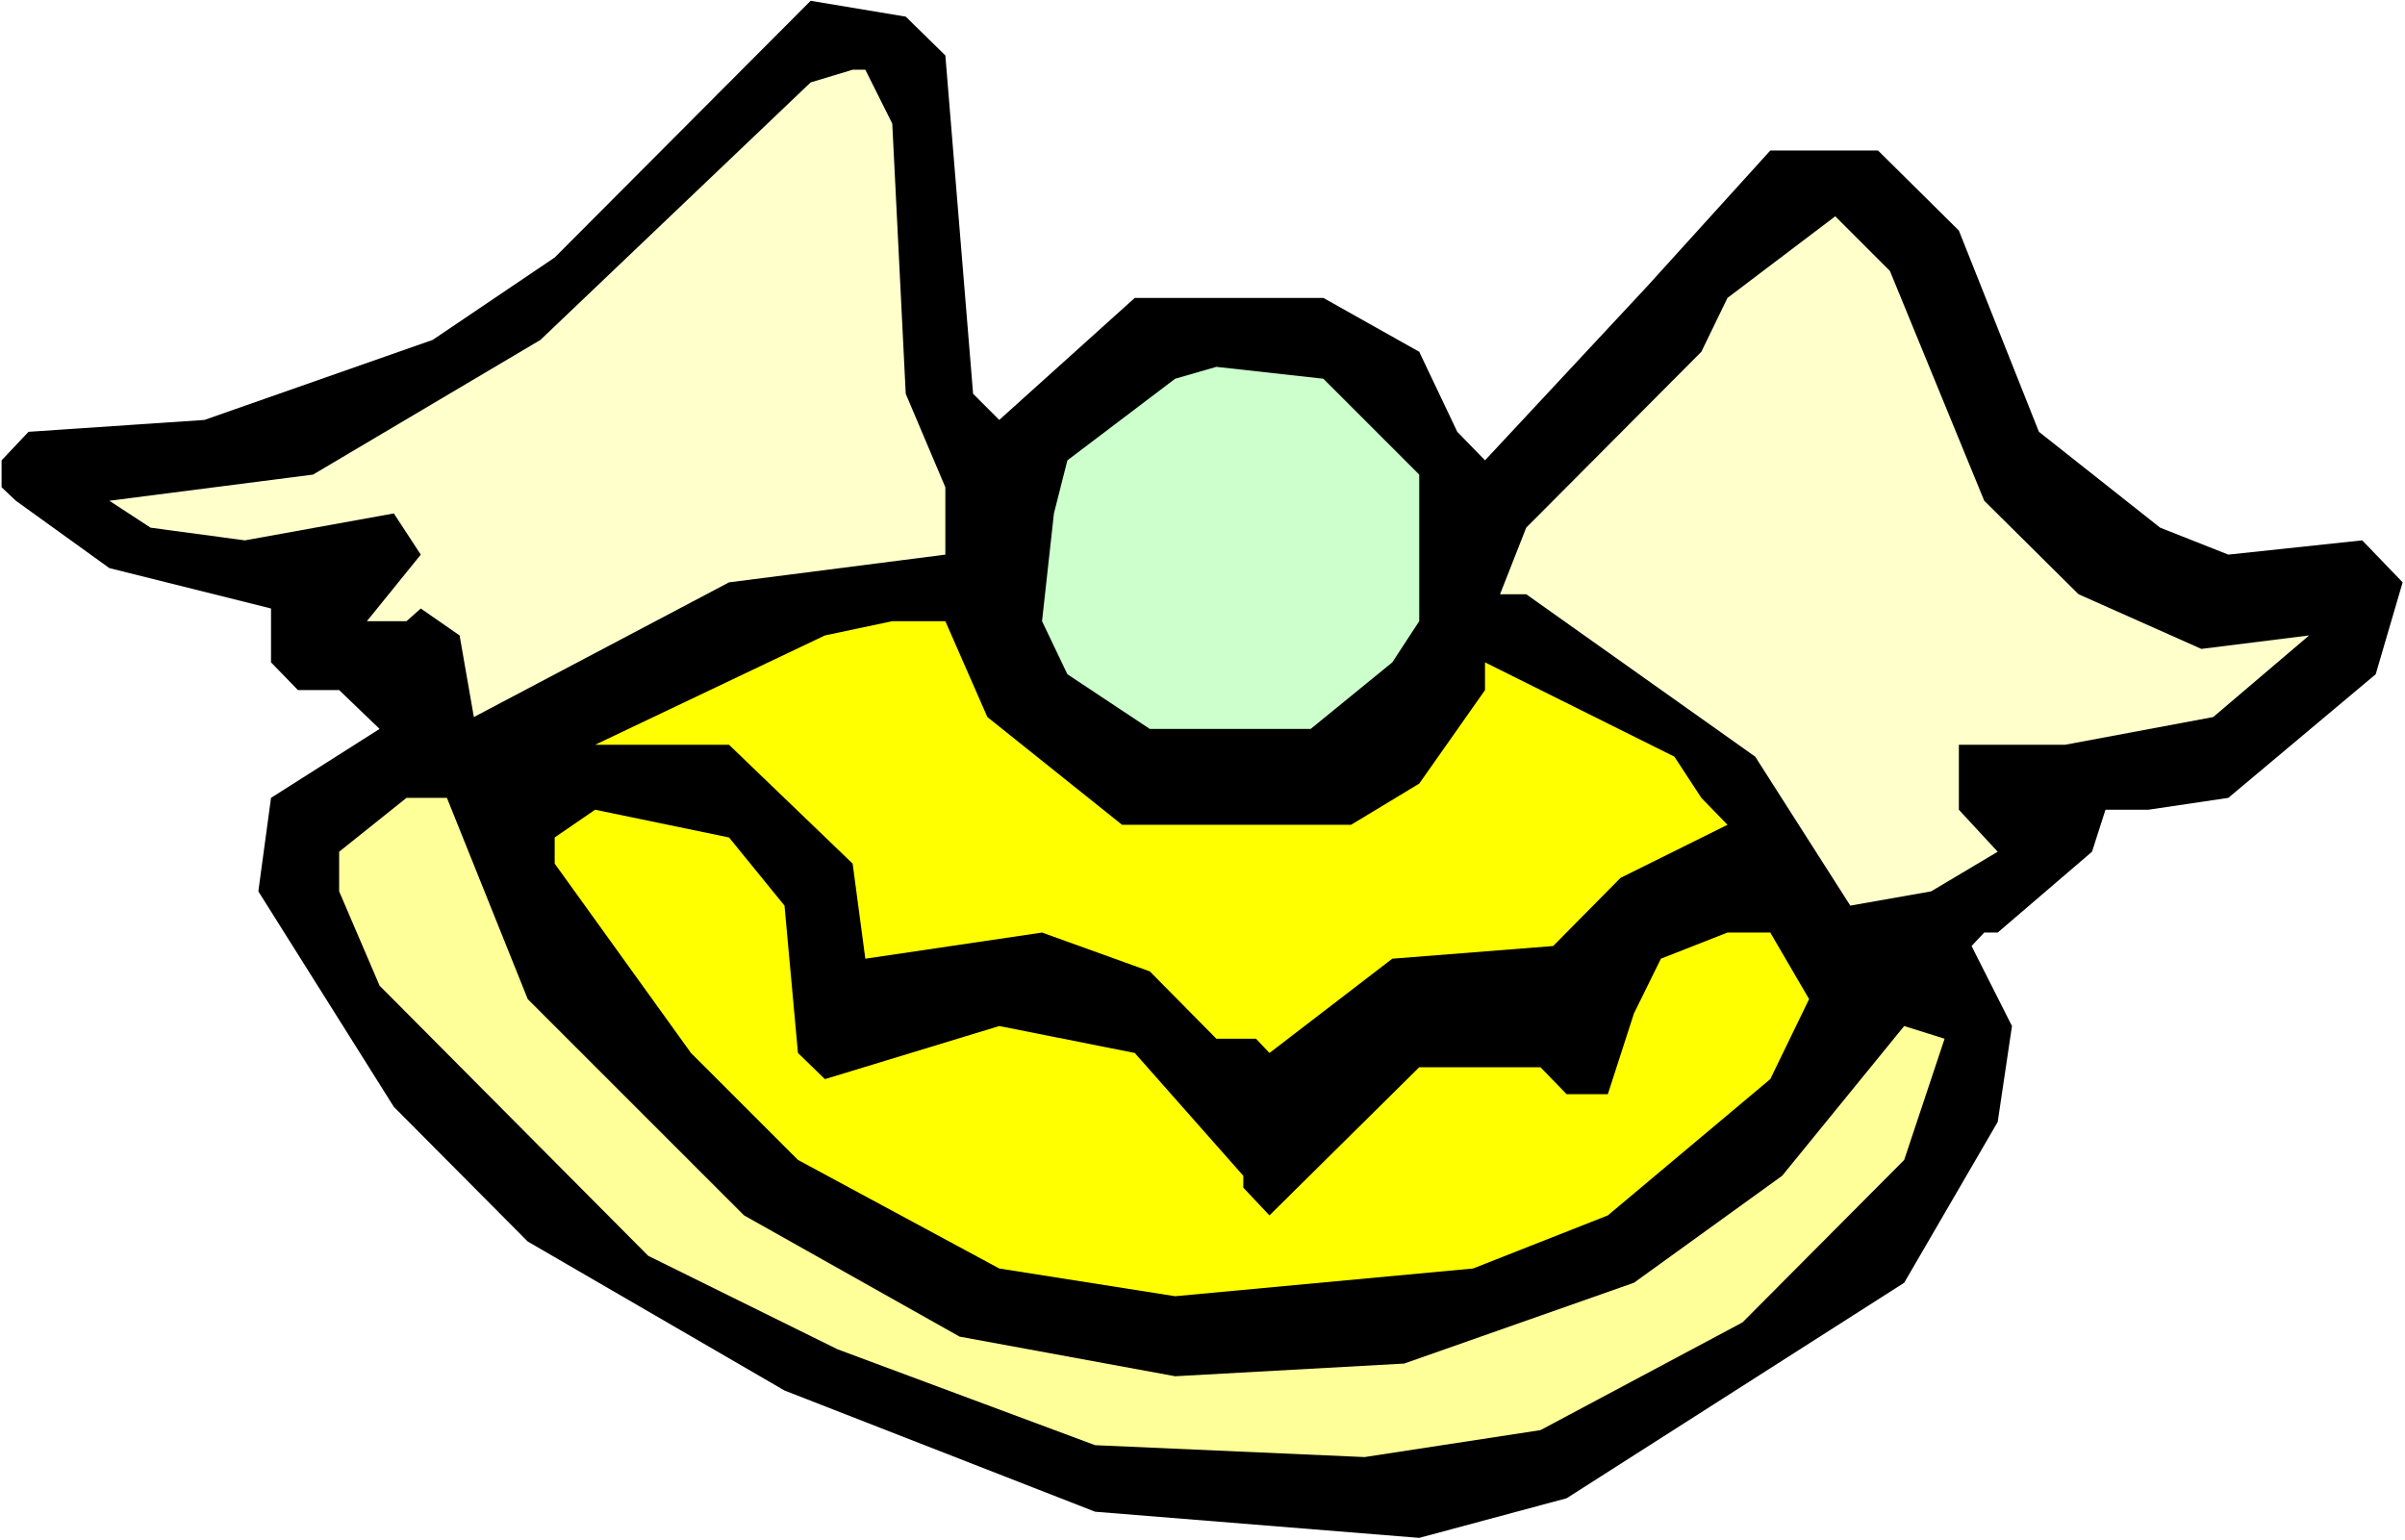
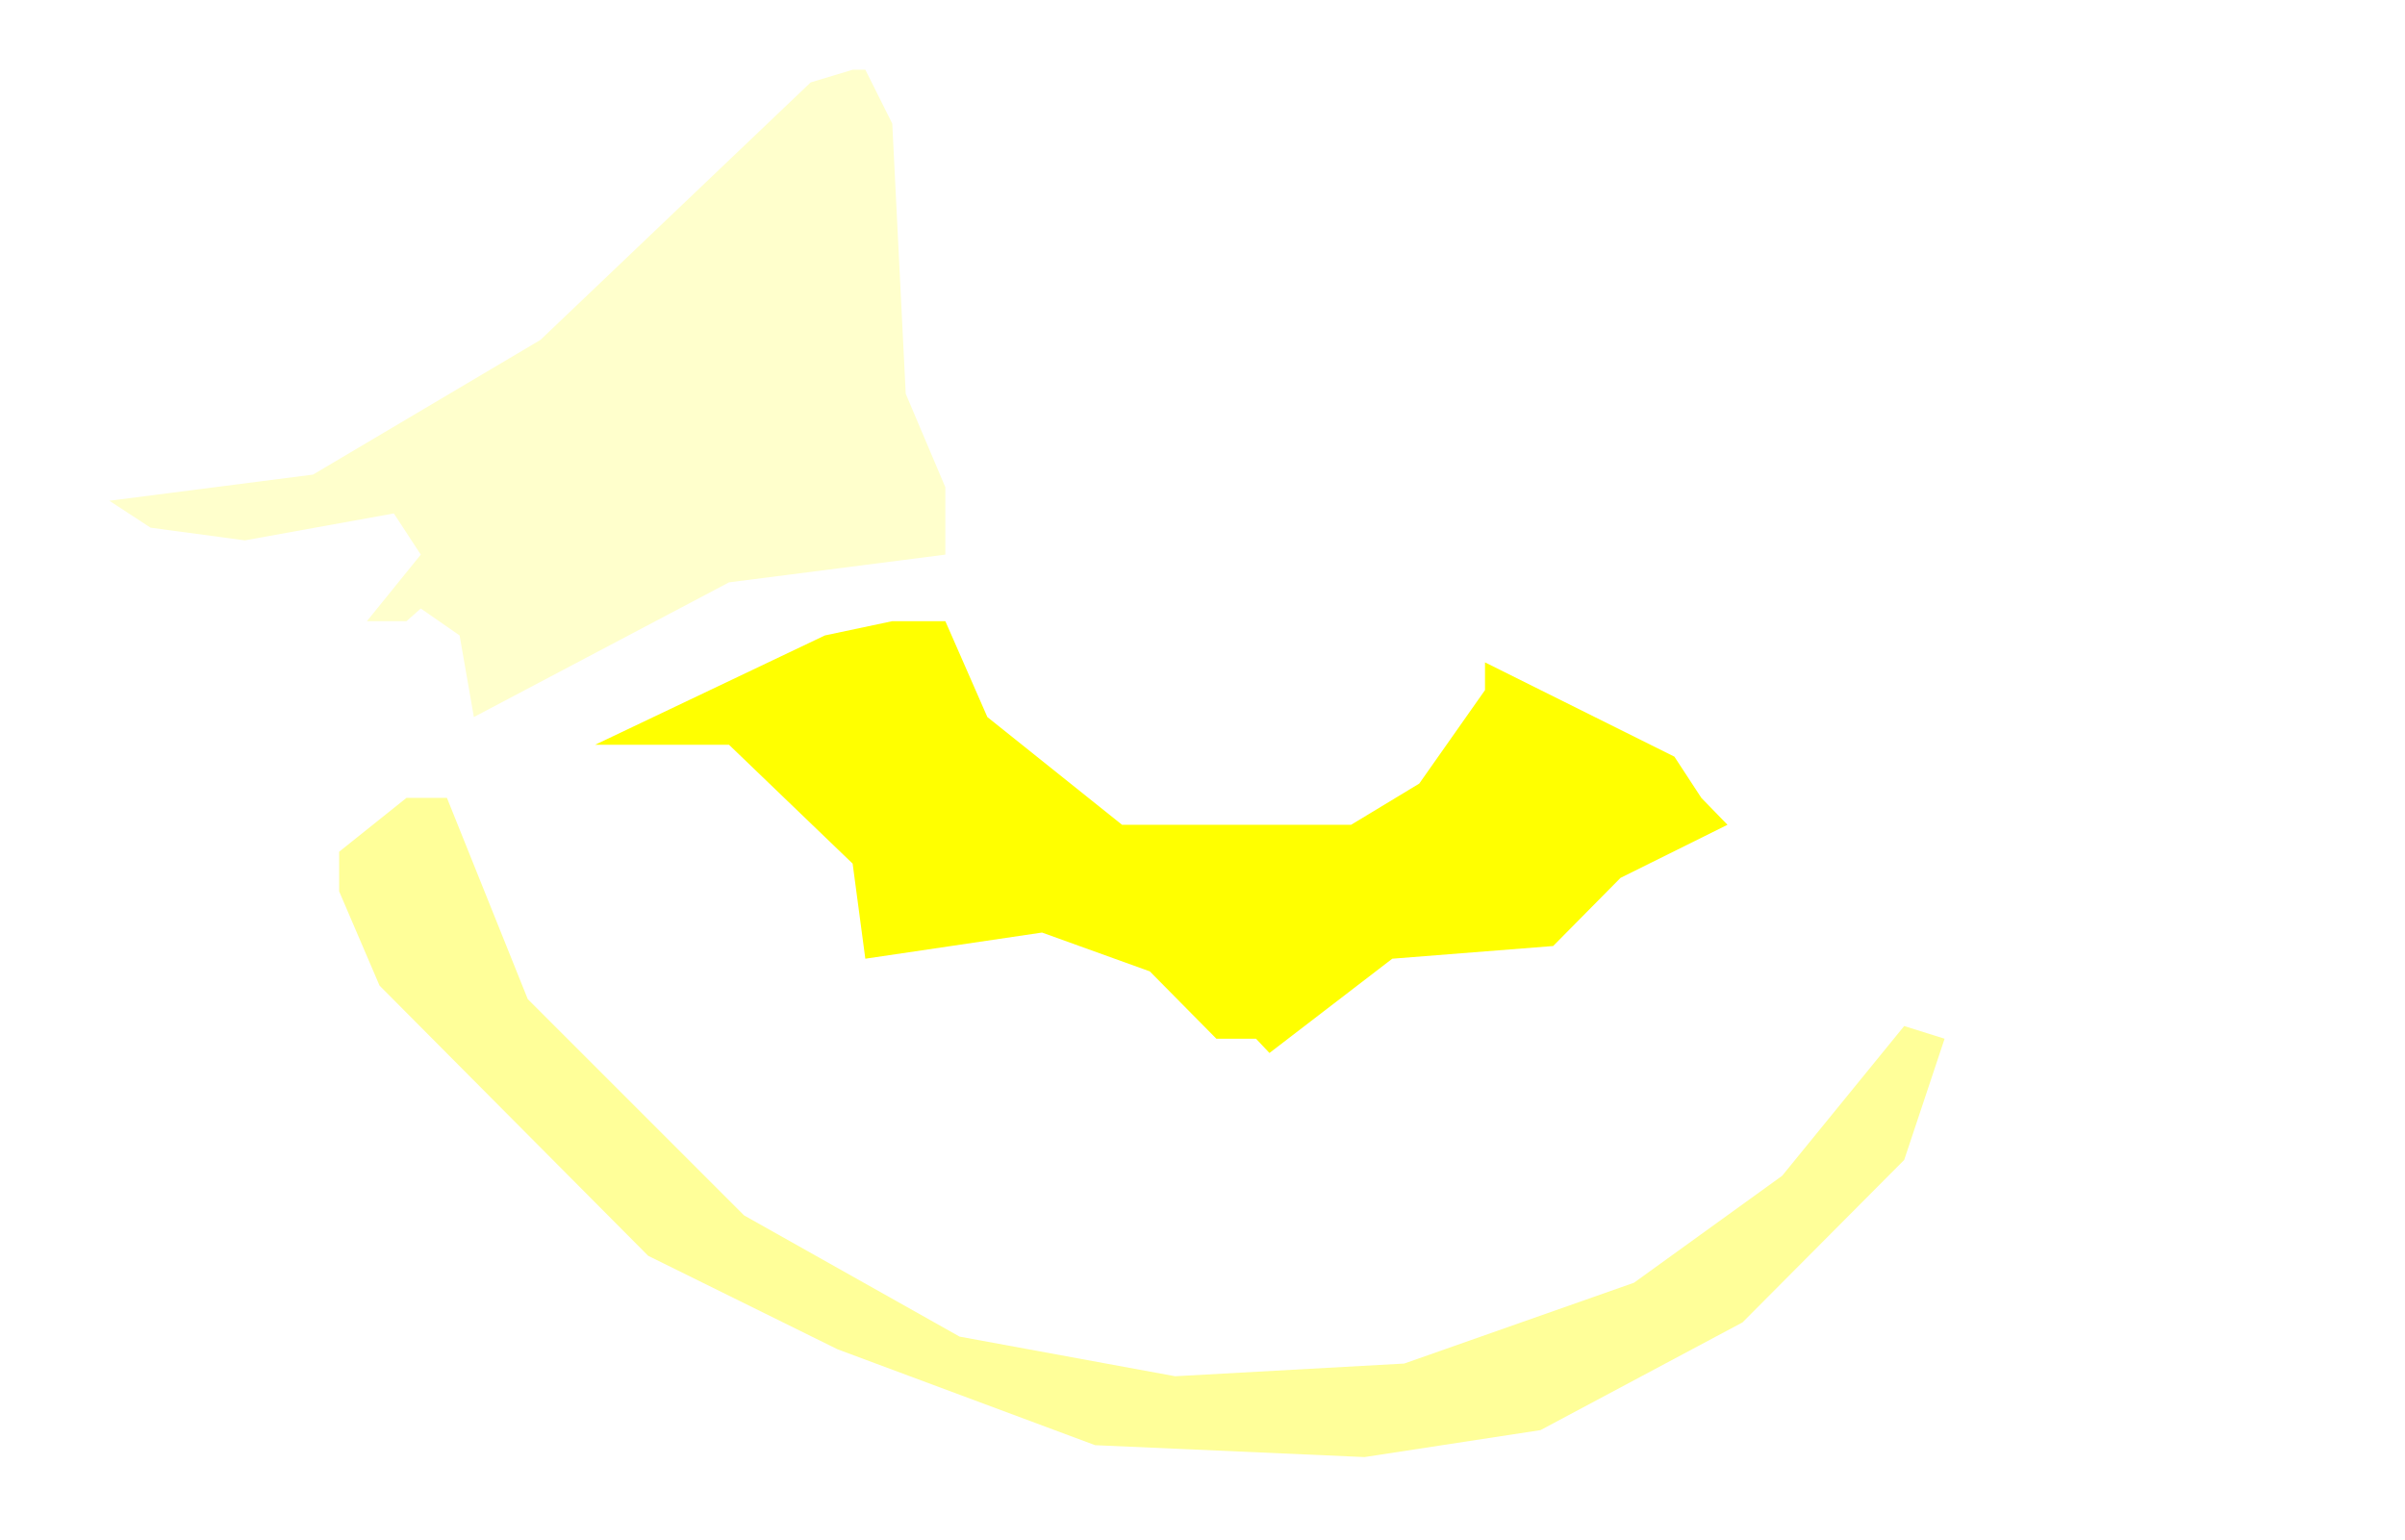
<svg xmlns="http://www.w3.org/2000/svg" xmlns:ns1="http://sodipodi.sourceforge.net/DTD/sodipodi-0.dtd" xmlns:ns2="http://www.inkscape.org/namespaces/inkscape" version="1.0" width="129.766mm" height="83.116mm" id="svg8" ns1:docname="Angel 16.wmf">
  <rect width="100%" height="100%" fill="#808080" stroke="none" />
  <ns1:namedview id="namedview8" pagecolor="#ffffff" bordercolor="#000000" borderopacity="0.25" ns2:showpageshadow="2" ns2:pageopacity="0.0" ns2:pagecheckerboard="0" ns2:deskcolor="#d1d1d1" ns2:document-units="mm" />
  <defs id="defs1">
    <pattern id="WMFhbasepattern" patternUnits="userSpaceOnUse" width="6" height="6" x="0" y="0" />
  </defs>
  <path style="fill:#ffffff;fill-opacity:1;fill-rule:evenodd;stroke:none" d="M 0,314.139 H 490.455 V 0 H 0 Z" id="path1" />
-   <path style="fill:#000000;fill-opacity:1;fill-rule:evenodd;stroke:none" d="m 192.789,11.312 5.656,69.001 5.333,5.333 27.634,-24.885 h 38.461 l 19.554,10.988 7.757,16.321 5.656,5.817 33.128,-35.551 25.048,-27.633 h 21.978 l 16.483,16.321 16.322,41.045 24.725,19.553 13.898,5.494 27.31,-2.909 8.242,8.564 -5.494,18.745 -30.058,25.209 -16.322,2.424 h -8.726 l -2.747,8.564 -19.23,16.483 h -2.747 l -2.586,2.747 8.242,16.321 -2.909,19.553 -19.069,32.804 -68.842,43.954 -30.058,8.08 -66.094,-5.333 -63.347,-24.724 -52.358,-30.38 -27.31,-27.471 -27.634,-43.954 2.586,-19.068 22.139,-14.059 -8.242,-7.918 h -8.403 l -5.494,-5.656 V 124.104 L 22.301,115.863 3.232,102.127 0.323,99.38 V 93.886 L 5.818,88.069 41.693,85.645 88.234,69.324 113.12,52.518 165.317,0.162 184.709,3.393 Z" id="path2" />
  <path style="fill:#ffffcc;fill-opacity:1;fill-rule:evenodd;stroke:none" d="m 181.961,25.209 2.747,55.104 8.08,19.068 v 13.735 l -44.117,5.656 -52.035,27.471 -2.909,-16.644 -7.918,-5.494 -2.909,2.586 h -8.08 l 10.989,-13.574 -5.494,-8.403 -30.381,5.494 -19.23,-2.586 -8.403,-5.494 41.531,-5.333 46.379,-27.471 55.106,-52.518 8.565,-2.586 h 2.586 z" id="path3" />
-   <path style="fill:#ffffcc;fill-opacity:1;fill-rule:evenodd;stroke:none" d="m 404.646,102.127 19.23,19.068 25.048,11.15 21.978,-2.747 -19.554,16.644 -30.219,5.656 h -21.654 v 13.251 l 7.918,8.564 -13.574,8.08 -16.483,2.909 -19.392,-30.38 -46.702,-33.127 h -5.333 l 5.333,-13.574 35.714,-35.874 5.333,-10.988 21.978,-16.644 11.15,11.15 z" id="path4" />
-   <path style="fill:#ccffcc;fill-opacity:1;fill-rule:evenodd;stroke:none" d="m 289.425,96.795 v 29.895 l -5.494,8.403 -16.645,13.574 h -32.805 l -16.806,-11.15 -5.171,-10.827 2.424,-21.977 2.747,-10.827 21.978,-16.644 8.403,-2.424 21.816,2.424 z" id="path5" />
  <path style="fill:#ffff00;fill-opacity:1;fill-rule:evenodd;stroke:none" d="m 201.353,146.243 27.472,21.977 h 46.702 l 13.898,-8.403 13.413,-19.068 v -5.656 l 38.622,19.23 5.494,8.403 5.333,5.494 -21.816,10.827 -13.736,13.897 -32.805,2.586 -25.048,19.23 -2.747,-2.909 h -8.08 l -13.574,-13.735 -21.978,-7.918 -36.037,5.333 -2.586,-19.391 -25.21,-24.239 h -27.31 l 46.864,-22.3 13.736,-2.909 h 10.827 z" id="path6" />
  <path style="fill:#ffff99;fill-opacity:1;fill-rule:evenodd;stroke:none" d="m 107.625,203.77 44.117,44.115 43.955,24.724 43.955,8.08 46.702,-2.586 46.864,-16.483 30.219,-21.815 24.886,-30.541 8.242,2.586 -8.242,24.724 -32.966,33.127 -41.208,21.977 -35.875,5.494 -54.944,-2.424 -52.52,-19.553 -38.622,-19.068 -54.782,-55.104 -8.242,-19.23 v -8.08 L 82.901,162.725 h 8.242 z" id="path7" />
-   <path style="fill:#ffff00;fill-opacity:1;fill-rule:evenodd;stroke:none" d="m 159.984,184.702 2.747,30.056 5.494,5.333 35.552,-10.827 27.634,5.494 22.139,25.047 v 2.424 l 5.333,5.656 30.542,-30.218 h 24.725 l 5.333,5.494 h 8.403 l 5.333,-16.483 5.494,-11.15 13.574,-5.333 h 8.726 l 7.918,13.574 -7.918,16.321 -33.128,27.794 -27.472,10.827 -60.762,5.656 -35.875,-5.656 -41.046,-22.138 -21.816,-21.815 -27.795,-38.621 v -5.333 l 8.242,-5.656 27.31,5.656 z" id="path8" />
</svg>